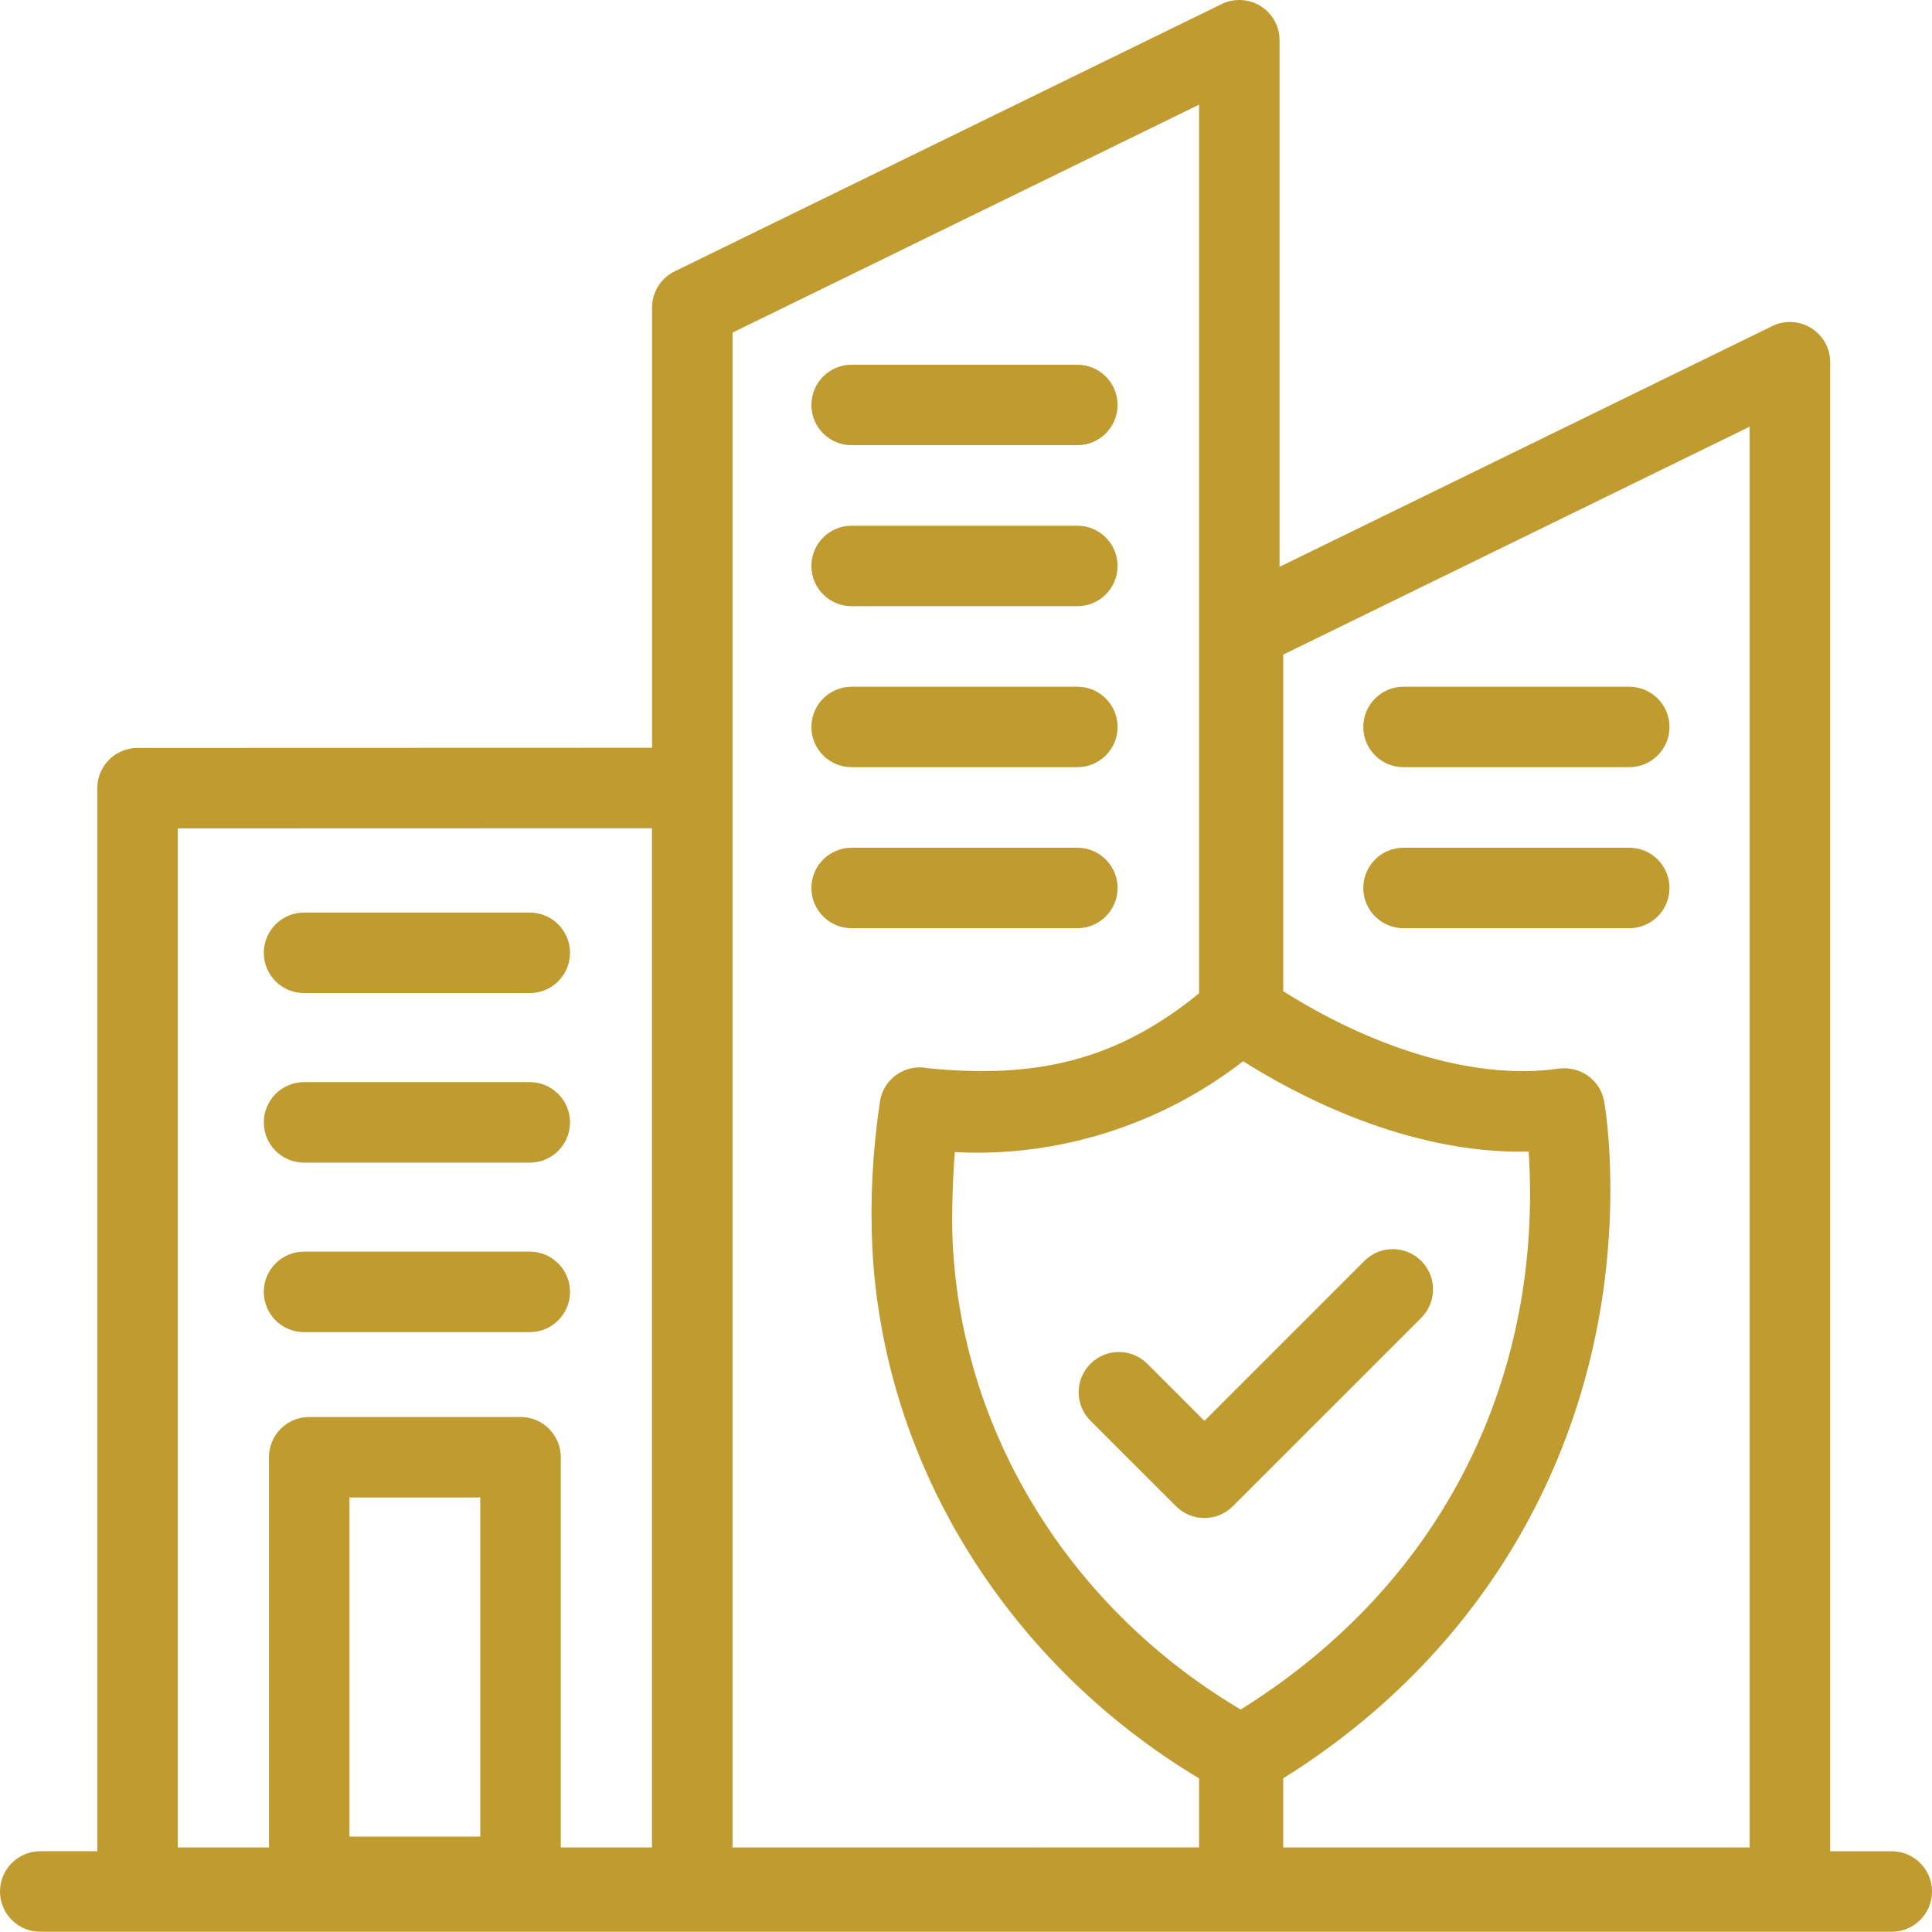
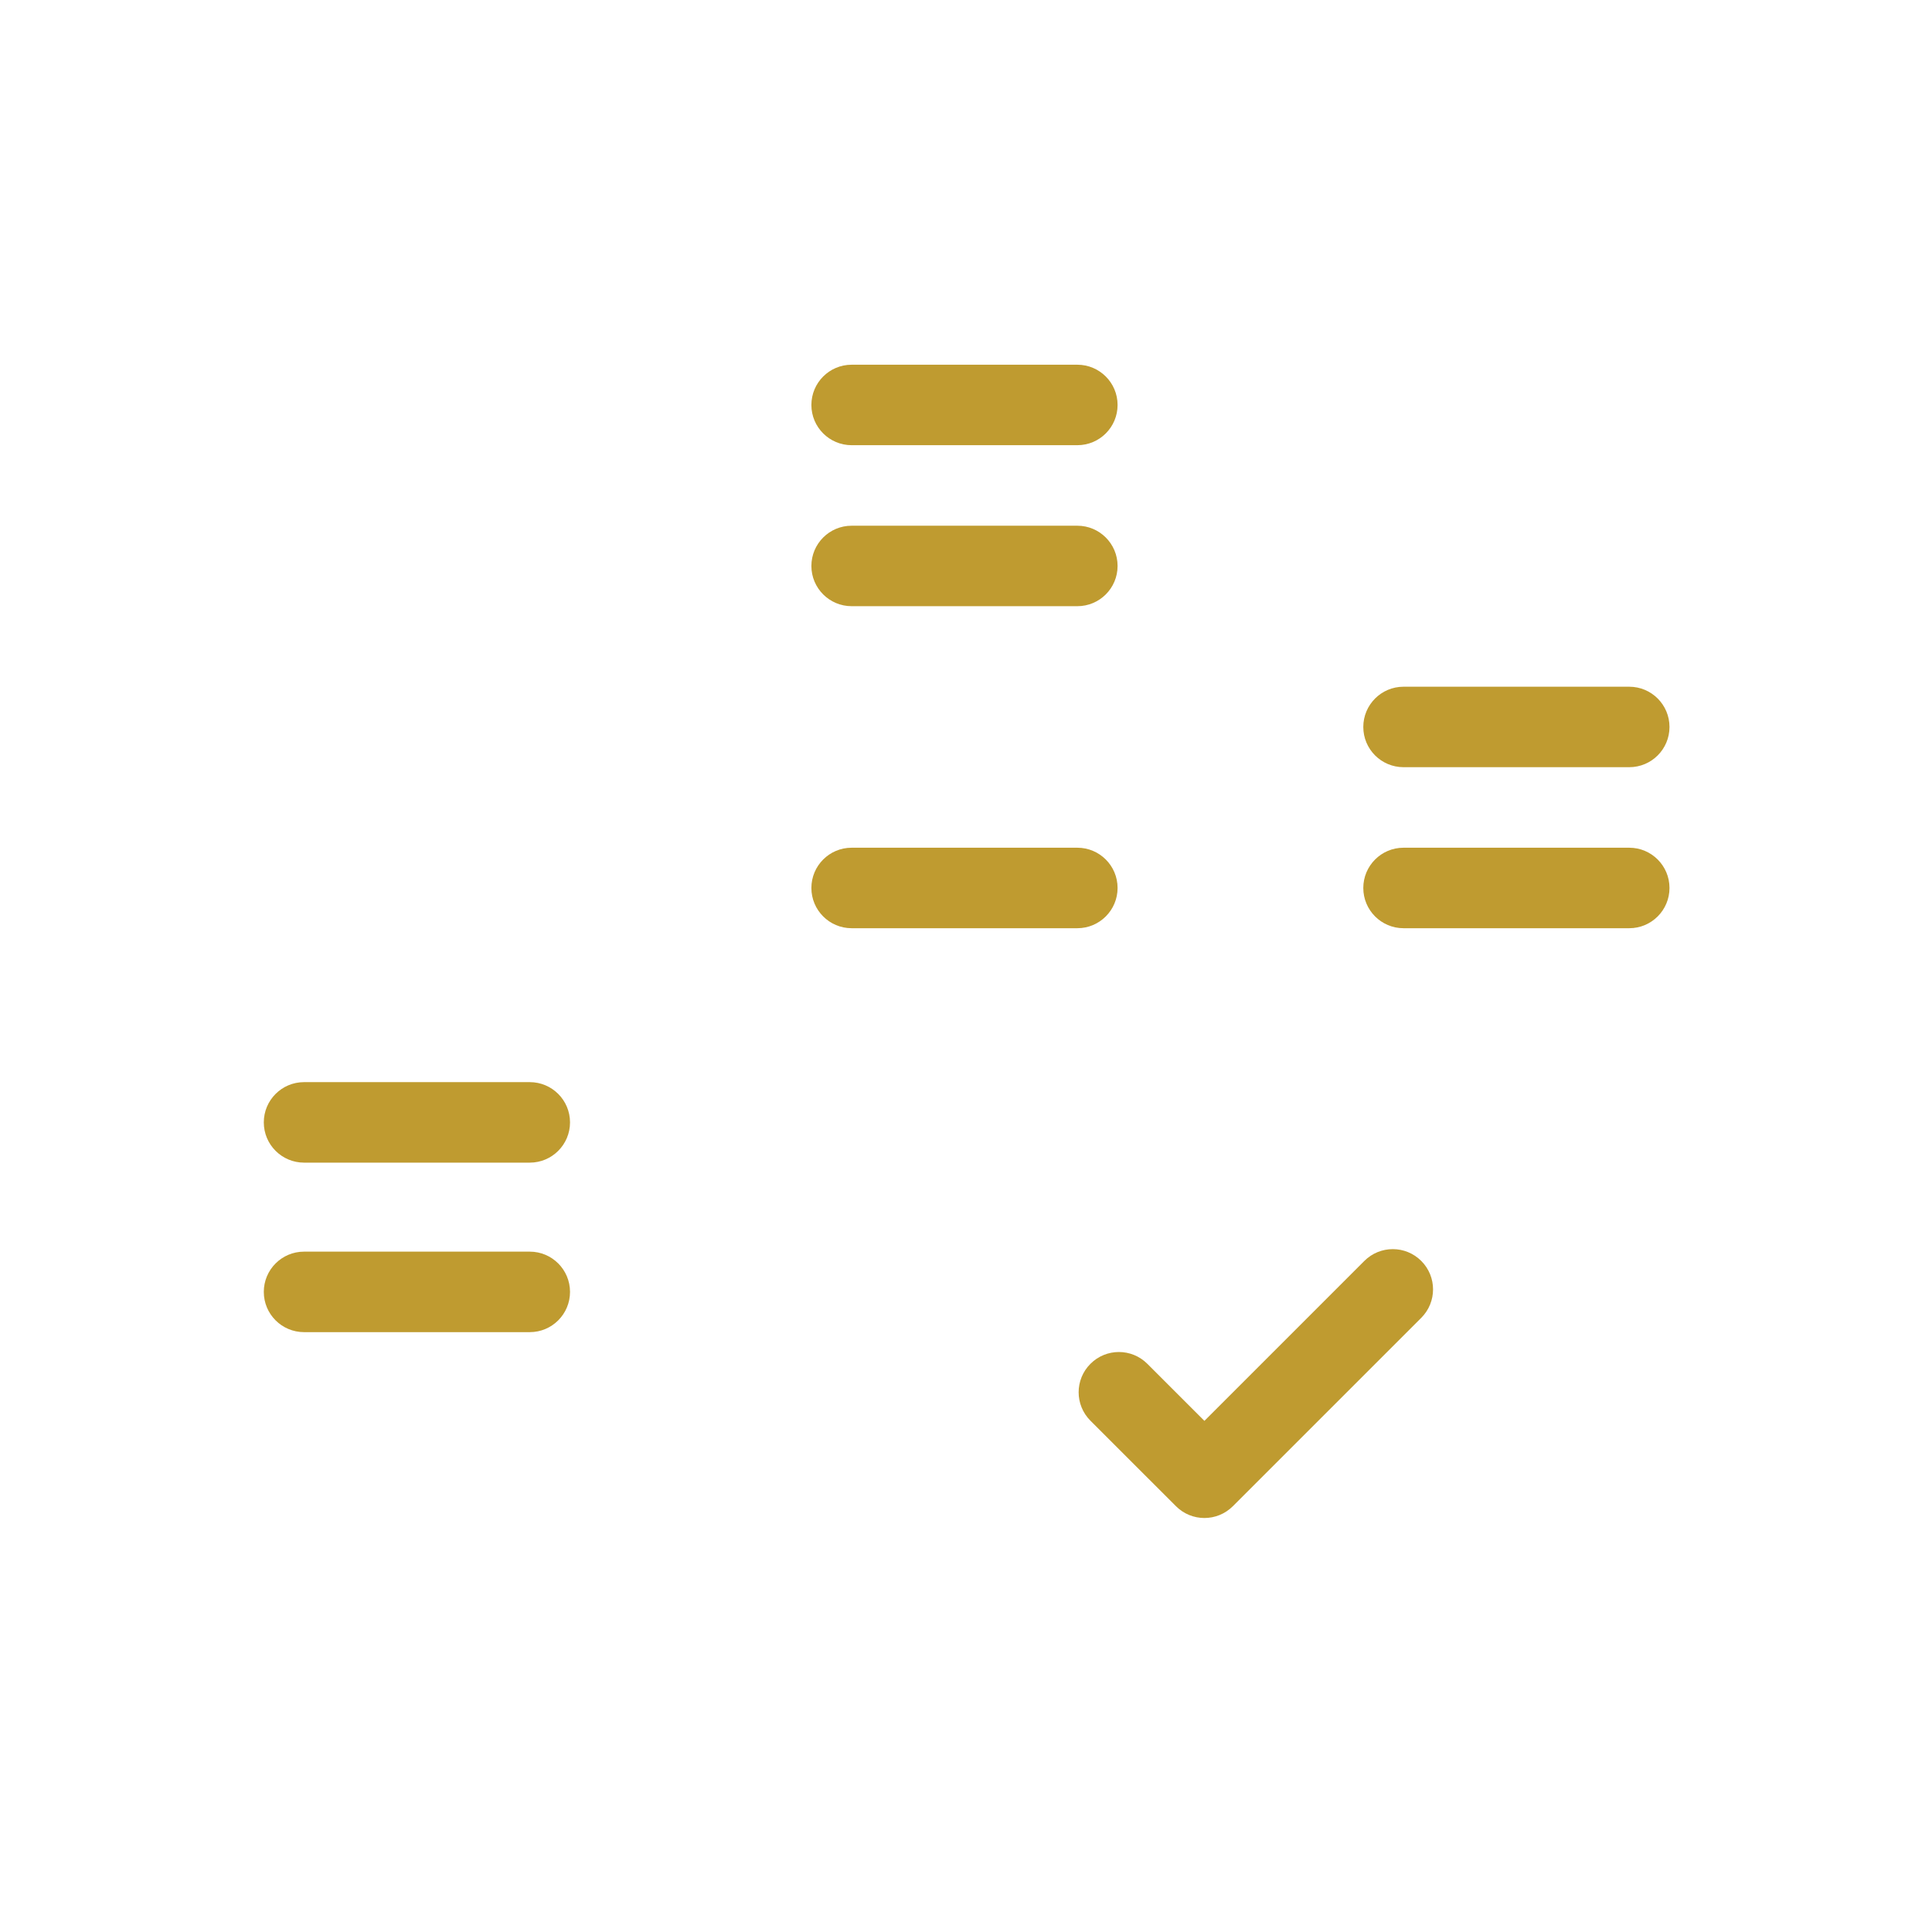
<svg xmlns="http://www.w3.org/2000/svg" width="72" height="72" viewBox="0 0 72 72" fill="none">
-   <path d="M1.5 71.991L70.5 71.991C71.329 71.991 72 71.319 72 70.491C72 69.662 71.328 68.991 70.5 68.991L68.206 68.991L68.206 13.5C68.206 12.983 67.939 12.502 67.501 12.228C67.061 11.953 66.512 11.925 66.047 12.152L47.685 21.124L47.685 1.5C47.685 0.983 47.419 0.502 46.98 0.228C46.54 -0.047 45.991 -0.075 45.527 0.152L25.142 10.113C24.627 10.364 24.3 10.887 24.3 11.46L24.3 27.867L5.125 27.873C4.297 27.873 3.626 28.544 3.626 29.372L3.626 68.99L1.5 68.99C0.671 68.99 6.09e-06 69.662 6.16238e-06 70.49C6.23482e-06 71.318 0.671 71.99 1.5 71.99L1.5 71.991ZM35.504 46.34C35.449 45.166 35.528 43.56 35.586 42.934C39.312 43.138 43.192 41.984 46.328 39.548C48.223 40.749 52.416 43.023 56.97 42.917C57.486 50.998 54.064 58.822 46.239 63.709C40.218 60.155 35.882 53.791 35.505 46.34L35.504 46.34ZM65.205 15.901L65.205 68.849L47.82 68.85L47.82 66.275C55.66 61.38 60.002 53.338 60.014 44.336C60.016 42.361 59.794 41.109 59.781 41.04C59.636 40.248 58.897 39.722 58.094 39.824C54.694 40.314 50.785 38.814 47.873 36.97C47.854 36.959 47.839 36.949 47.821 36.937L47.821 24.396L65.205 15.901ZM27.3 12.395L44.685 3.901L44.685 37.019C41.551 39.58 38.506 40.198 34.586 39.81L34.584 39.81C34.583 39.81 34.58 39.809 34.58 39.809C33.755 39.636 32.918 40.189 32.791 41.06C32.517 42.925 32.424 44.697 32.508 46.484C32.931 54.833 37.793 62.152 44.685 66.274L44.685 68.848L27.3 68.849L27.3 12.395ZM6.626 30.872L24.297 30.867L24.297 68.849L20.899 68.849L20.899 54.307C20.899 53.479 20.227 52.807 19.399 52.807L11.524 52.807C10.695 52.807 10.024 53.479 10.024 54.307L10.024 68.849L6.626 68.849L6.626 30.872ZM13.024 68.445L13.024 55.807L17.898 55.807L17.898 68.445L13.024 68.445Z" fill="#bf9b30" />
-   <path d="M11.331 37.009L19.743 37.009C20.572 37.009 21.243 36.337 21.243 35.509C21.243 34.681 20.571 34.009 19.743 34.009L11.331 34.009C10.502 34.009 9.831 34.681 9.831 35.509C9.831 36.337 10.503 37.009 11.331 37.009Z" fill="#bf9b30" />
  <path d="M31.738 16.591L40.149 16.591C40.978 16.591 41.649 15.92 41.649 15.092C41.649 14.263 40.977 13.592 40.149 13.592L31.738 13.592C30.909 13.592 30.238 14.264 30.238 15.092C30.238 15.92 30.91 16.591 31.738 16.591Z" fill="#bf9b30" />
  <path d="M31.738 22.591L40.149 22.591C40.978 22.591 41.649 21.92 41.649 21.092C41.649 20.263 40.977 19.592 40.149 19.592L31.738 19.592C30.909 19.592 30.238 20.264 30.238 21.092C30.238 21.92 30.91 22.591 31.738 22.591Z" fill="#bf9b30" />
-   <path d="M31.738 28.591L40.149 28.591C40.978 28.591 41.649 27.92 41.649 27.092C41.649 26.263 40.977 25.592 40.149 25.592L31.738 25.592C30.909 25.592 30.238 26.264 30.238 27.092C30.238 27.92 30.91 28.591 31.738 28.591Z" fill="#bf9b30" />
  <path d="M41.649 33.092C41.649 32.263 40.977 31.592 40.149 31.592L31.738 31.592C30.909 31.592 30.238 32.264 30.238 33.092C30.238 33.92 30.91 34.592 31.738 34.592L40.149 34.592C40.977 34.592 41.649 33.92 41.649 33.092Z" fill="#bf9b30" />
  <path d="M52.306 28.591L60.717 28.591C61.546 28.591 62.217 27.92 62.217 27.092C62.217 26.263 61.545 25.592 60.717 25.592L52.306 25.592C51.477 25.592 50.806 26.264 50.806 27.092C50.806 27.92 51.477 28.591 52.306 28.591Z" fill="#bf9b30" />
  <path d="M52.306 34.592L60.717 34.592C61.546 34.592 62.217 33.92 62.217 33.092C62.217 32.263 61.545 31.592 60.717 31.592L52.306 31.592C51.477 31.592 50.806 32.264 50.806 33.092C50.806 33.92 51.477 34.592 52.306 34.592Z" fill="#bf9b30" />
  <path d="M11.331 43.328L19.743 43.328C20.572 43.328 21.243 42.656 21.243 41.828C21.243 40.999 20.571 40.328 19.743 40.328L11.331 40.328C10.502 40.328 9.831 41 9.831 41.828C9.831 42.657 10.503 43.328 11.331 43.328Z" fill="#bf9b30" />
  <path d="M11.331 49.645L19.743 49.645C20.572 49.645 21.243 48.973 21.243 48.145C21.243 47.317 20.571 46.645 19.743 46.645L11.331 46.645C10.502 46.645 9.831 47.317 9.831 48.145C9.831 48.974 10.503 49.645 11.331 49.645Z" fill="#bf9b30" />
  <path d="M43.825 56.132C44.41 56.718 45.359 56.718 45.945 56.132L52.966 49.112C53.552 48.526 53.552 47.577 52.966 46.991C52.38 46.405 51.431 46.405 50.845 46.991L44.885 52.951L42.758 50.825C42.172 50.239 41.224 50.239 40.638 50.825C40.051 51.411 40.051 52.36 40.638 52.946L43.825 56.132Z" fill="#bf9b30" />
</svg>